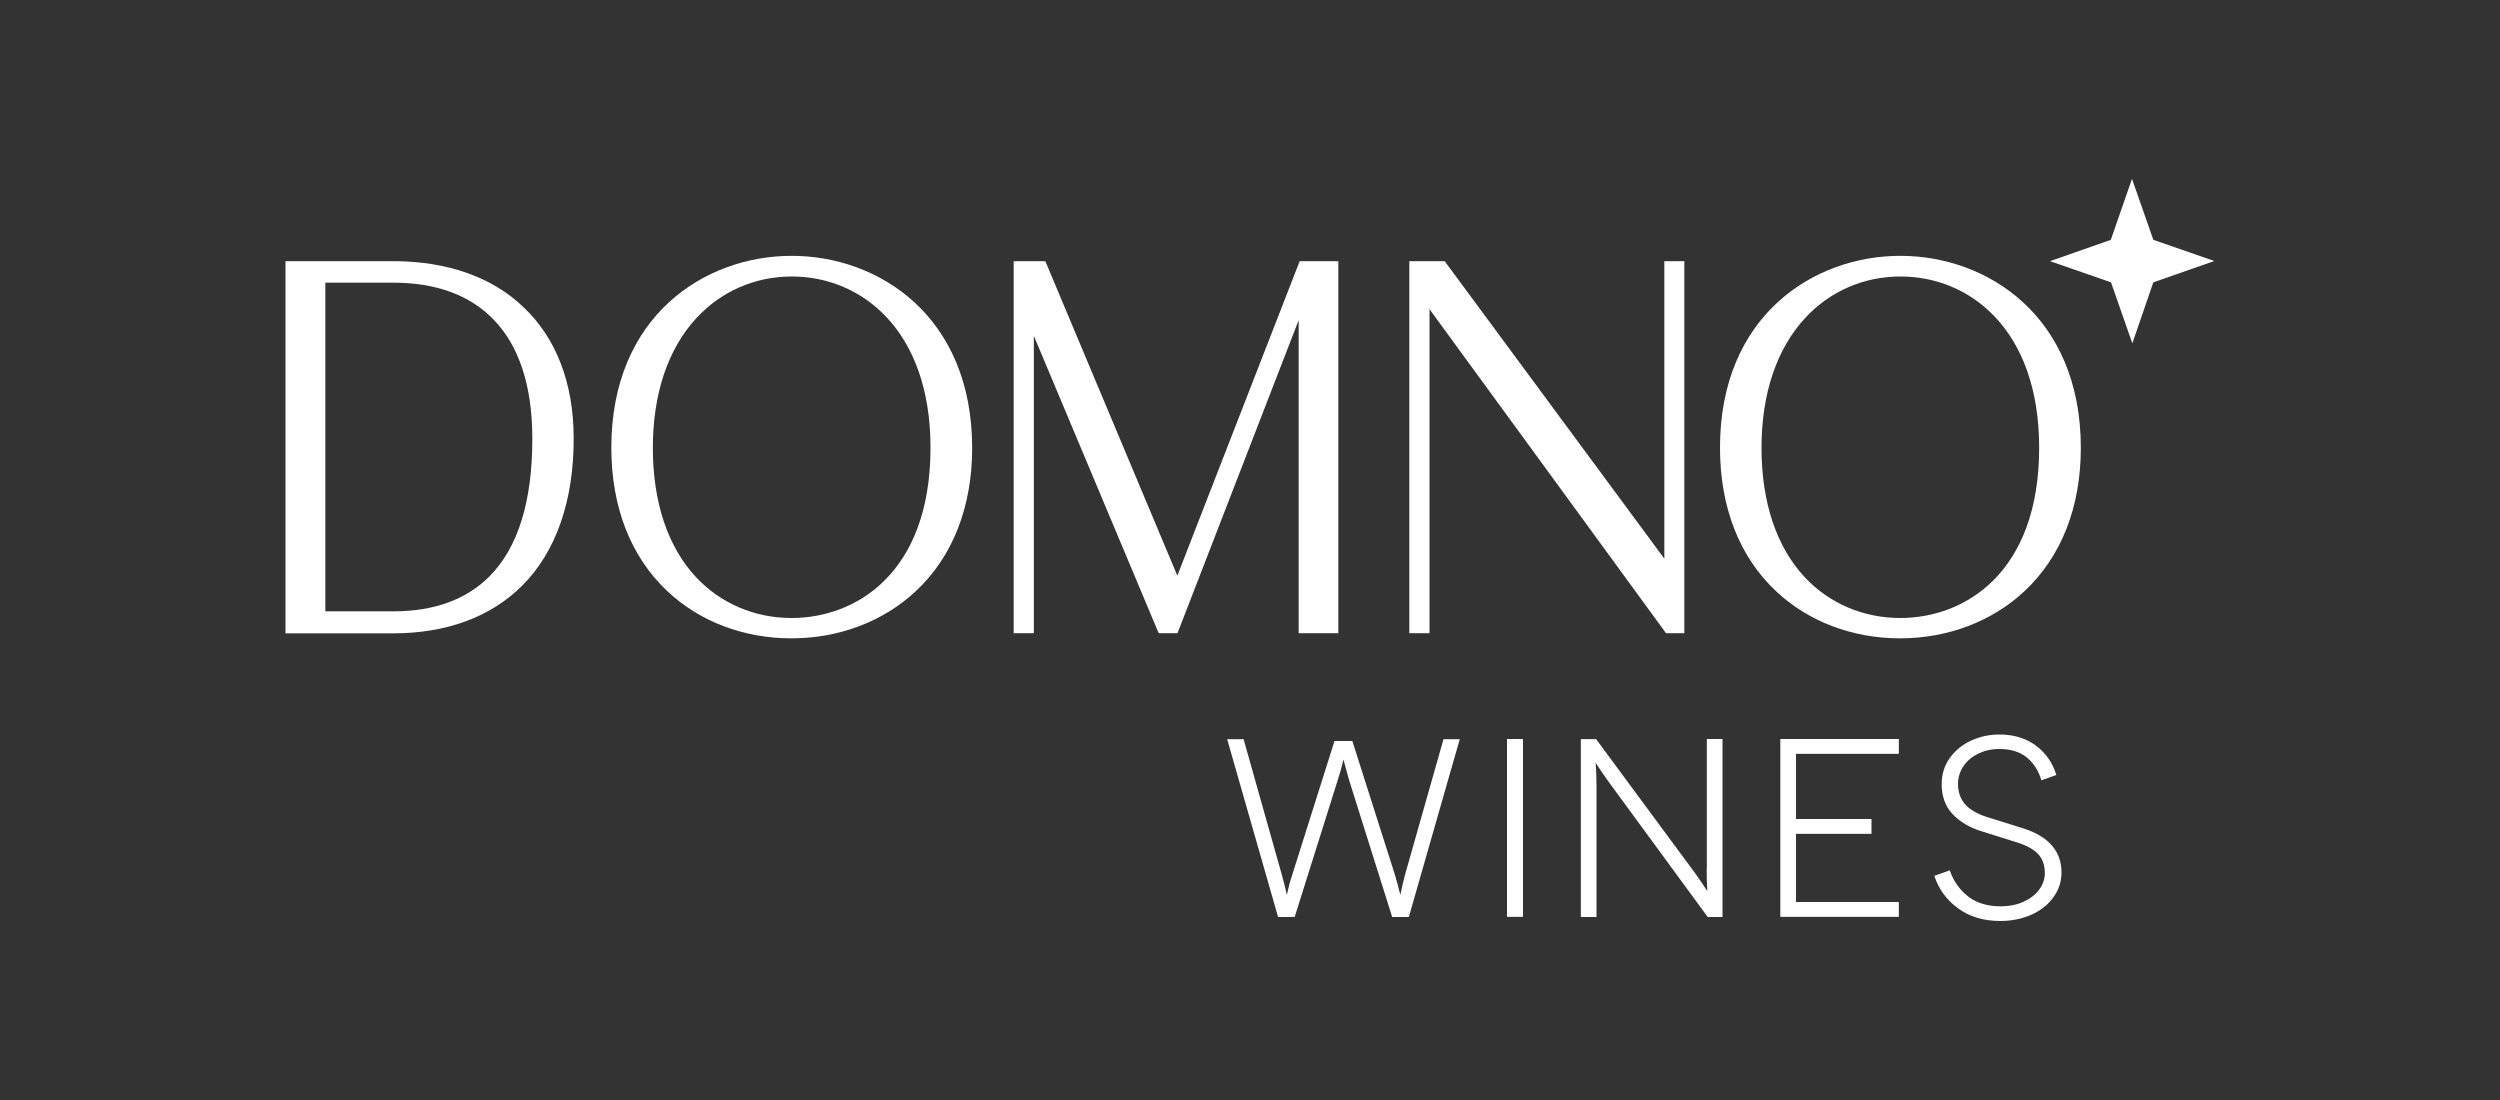
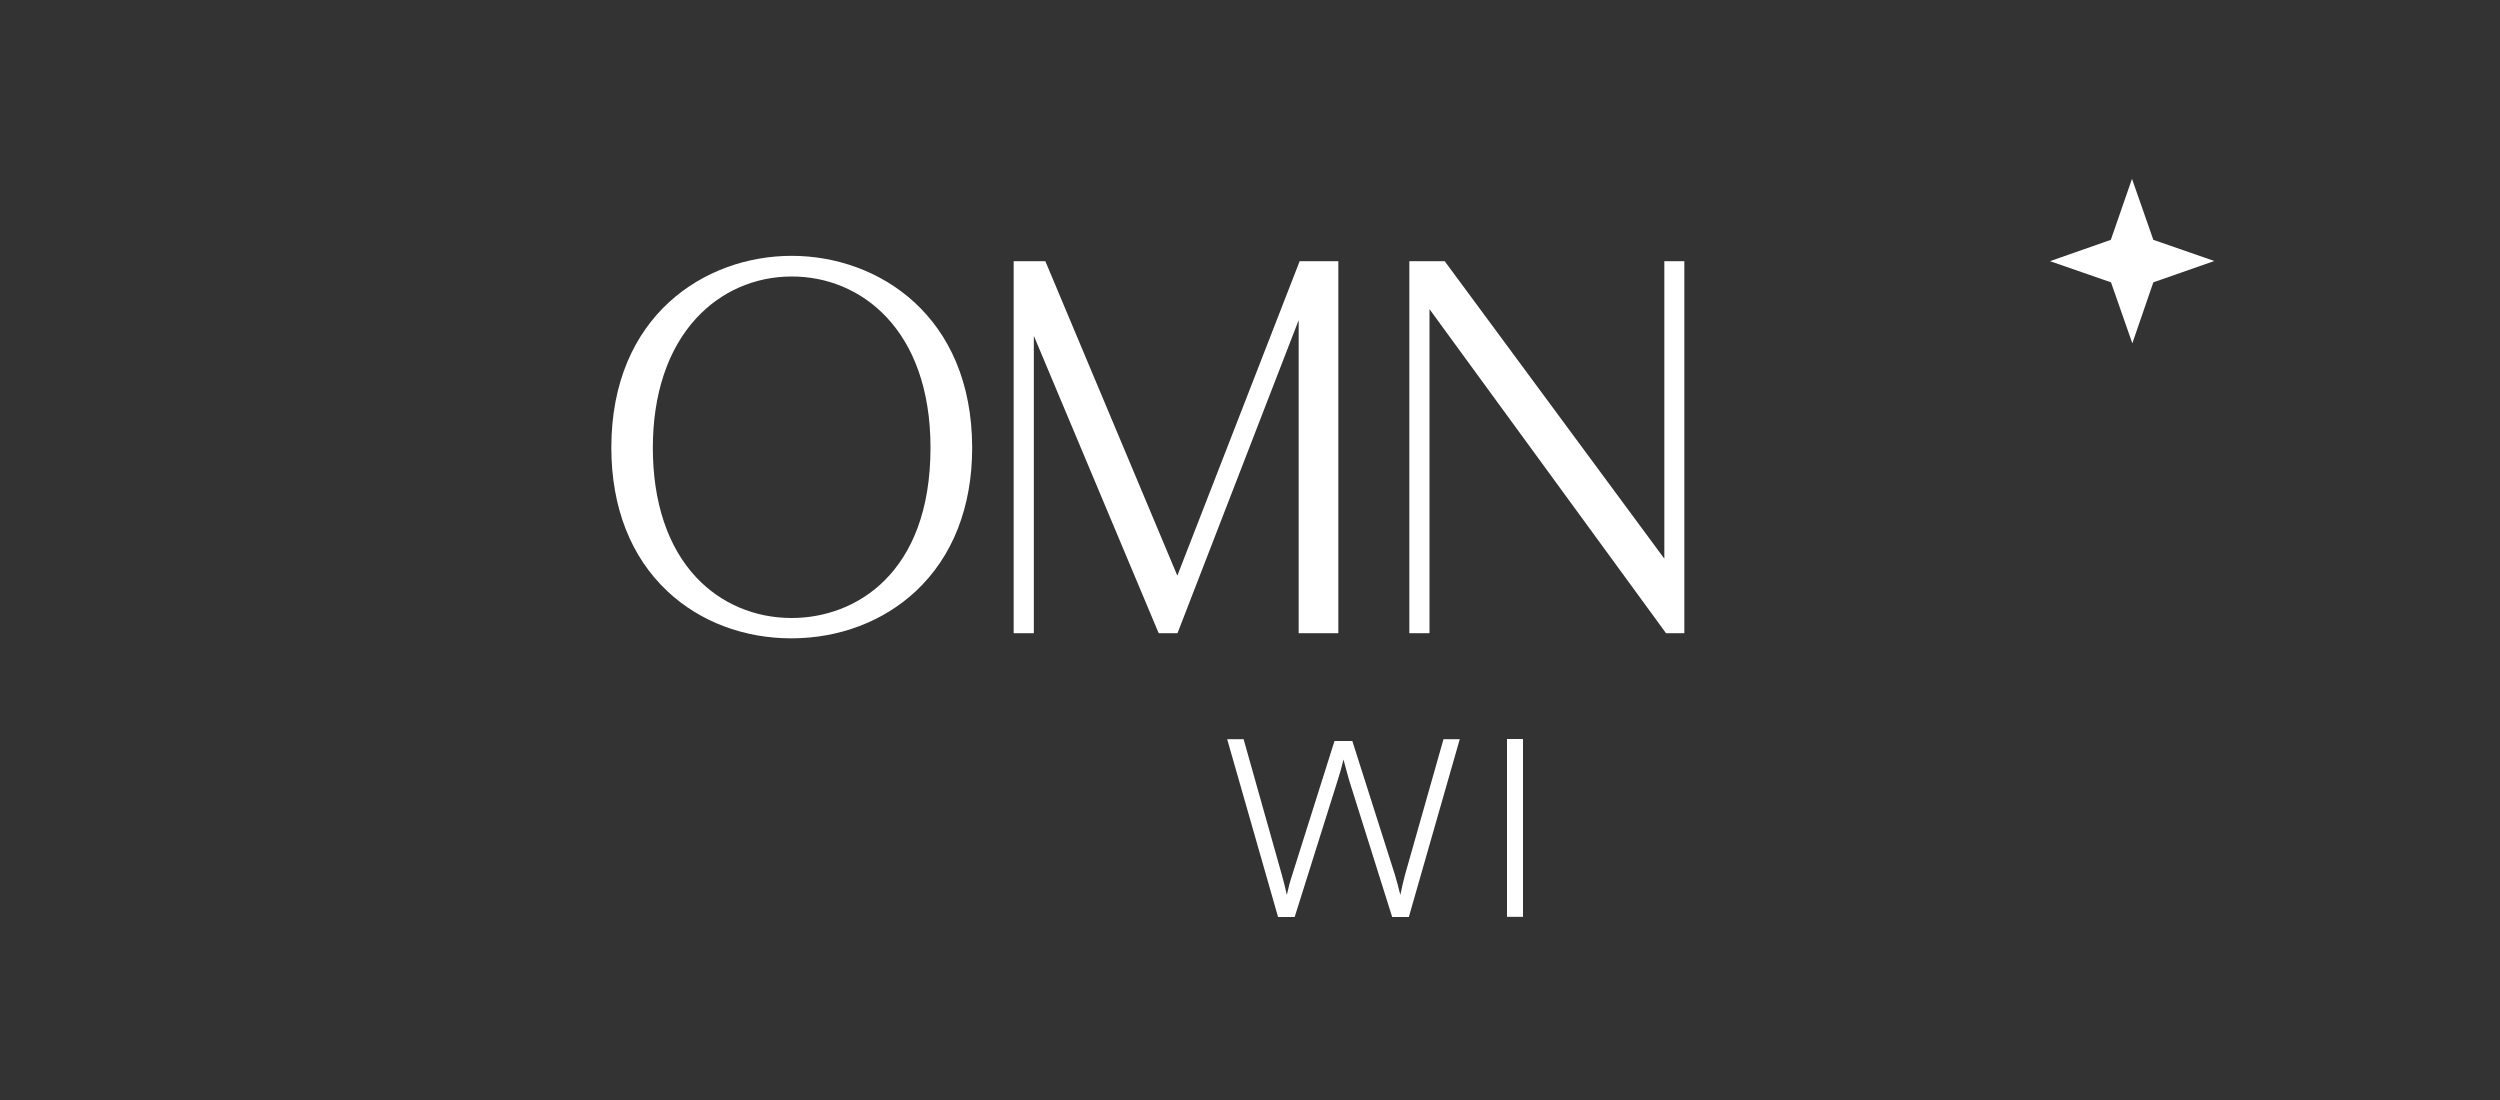
<svg xmlns="http://www.w3.org/2000/svg" version="1.1" x="0px" y="0px" viewBox="0 0 150 66" style="enable-background:new 0 0 150 66;" xml:space="preserve">
  <rect x="0" y="0" width="150" height="66" fill="#333333" stroke="none" />
  <style type="text/css">
	.st0{fill:#FFFFFF;}
</style>
  <g id="Guias_para_prancheta">
</g>
  <g id="Camada_1">
    <g>
      <path class="st0" d="M84.3,52.49c-0.1,0.39-0.2,0.8-0.28,1.21c-0.1-0.42-0.21-0.83-0.33-1.23l-2.55-8.01h-1.07l-2.53,8.01    c-0.13,0.39-0.24,0.8-0.33,1.22c-0.09-0.41-0.19-0.81-0.3-1.2l-2.28-8.09l-0.01-0.05h-0.99l3.04,10.62l0.01,0.05h1l2.58-8.2    c0.13-0.4,0.25-0.82,0.35-1.25c0.11,0.42,0.22,0.84,0.34,1.25l2.58,8.2h1l3.03-10.58l0.03-0.09h-0.98L84.3,52.49z" />
      <rect x="90.42" y="44.34" class="st0" width="0.96" height="10.67" />
-       <path class="st0" d="M102.4,52.1c0,0.49,0.01,0.94,0.04,1.37c-0.2-0.31-0.44-0.67-0.72-1.06l-5.93-8.03l-0.02-0.03h-0.92v10.67    h0.94v-7.88c0-0.48-0.02-0.94-0.05-1.37c0.21,0.33,0.46,0.69,0.75,1.1l5.95,8.12l0.02,0.03h0.89V44.34h-0.94V52.1z" />
-       <polygon class="st0" points="106.82,55.01 113.93,55.01 113.93,54.12 107.76,54.12 107.76,50.03 112.29,50.03 112.29,49.14     107.76,49.14 107.76,45.23 113.93,45.23 113.93,44.34 106.82,44.34   " />
-       <path class="st0" d="M121.39,49.7l-2.21-0.69c-0.57-0.19-1-0.44-1.28-0.76c-0.28-0.32-0.42-0.73-0.42-1.22    c0-0.38,0.11-0.73,0.32-1.05c0.21-0.32,0.51-0.57,0.89-0.76c0.38-0.18,0.8-0.28,1.27-0.28c0.68,0,1.23,0.17,1.64,0.5    c0.41,0.34,0.7,0.78,0.86,1.31l0.02,0.07l0.9-0.32l-0.02-0.06c-0.21-0.68-0.61-1.25-1.2-1.7c-0.59-0.44-1.33-0.67-2.19-0.67    c-0.6,0-1.18,0.12-1.71,0.37c-0.53,0.24-0.96,0.6-1.28,1.05c-0.32,0.45-0.48,0.98-0.48,1.56c0,0.73,0.22,1.33,0.65,1.79    c0.43,0.46,1.01,0.81,1.75,1.04l2.2,0.69c0.57,0.19,0.98,0.43,1.23,0.72c0.24,0.29,0.36,0.66,0.36,1.1c0,0.35-0.12,0.69-0.34,0.99    c-0.23,0.31-0.55,0.55-0.95,0.73c-0.4,0.18-0.86,0.27-1.35,0.27c-0.8,0-1.46-0.2-1.96-0.59c-0.5-0.4-0.87-0.9-1.08-1.51    l-0.02-0.06l-0.93,0.33l0.02,0.06c0.25,0.74,0.71,1.38,1.39,1.88c0.68,0.51,1.54,0.77,2.56,0.77c0.66,0,1.28-0.13,1.84-0.37    c0.56-0.25,1.01-0.6,1.33-1.05c0.33-0.45,0.49-0.95,0.49-1.49C123.69,51.07,122.91,50.18,121.39,49.7z" />
      <path class="st0" d="M129.2,16.94l3.66-1.28l-3.66-1.27l-1.28-3.66l-1.27,3.66L123,15.67l3.66,1.27l1.28,3.66L129.2,16.94z" />
-       <path class="st0" d="M23.58,15.67h-6.45v22.33h6.47c3.19,0,5.86-0.99,7.73-2.86c2.04-2.04,3.11-5.12,3.09-8.89    c-0.01-3.27-1.05-5.97-3.01-7.82C29.53,16.62,26.82,15.67,23.58,15.67z M31.94,26.27c0.01,3.79-0.85,6.59-2.58,8.32    c-1.38,1.38-3.31,2.09-5.75,2.09h-4.09V16.96h4.06c2.58,0,4.61,0.74,6.03,2.21C31.14,20.74,31.93,23.13,31.94,26.27z" />
      <path class="st0" d="M47.5,15.35c-5.21,0-10.82,3.6-10.82,11.51c0,3.58,1.17,6.56,3.37,8.62c1.94,1.82,4.58,2.82,7.43,2.82    c2.87,0,5.52-1.01,7.47-2.83c2.21-2.07,3.38-5.04,3.38-8.61C58.32,18.95,52.71,15.35,47.5,15.35z M55.83,26.86    c0,7.54-4.49,10.22-8.33,10.22c-2.21,0-4.24-0.86-5.72-2.43c-1.71-1.82-2.61-4.51-2.61-7.78c0-3.23,0.9-5.92,2.6-7.77    c1.49-1.62,3.53-2.51,5.73-2.51C51.64,16.58,55.83,19.76,55.83,26.86z" />
      <polygon class="st0" points="99.86,33.52 86.74,15.75 86.68,15.67 84.56,15.67 84.56,37.99 85.77,37.99 85.77,18.55 99.96,37.99     101.06,37.99 101.06,15.67 99.86,15.67   " />
-       <path class="st0" d="M114.02,15.35c-5.21,0-10.82,3.6-10.82,11.51c0,3.58,1.17,6.56,3.37,8.62c1.94,1.82,4.58,2.82,7.43,2.82    c2.87,0,5.52-1.01,7.47-2.83c2.21-2.07,3.38-5.04,3.38-8.61C124.84,18.95,119.23,15.35,114.02,15.35z M122.35,26.86    c0,7.54-4.49,10.22-8.33,10.22c-2.21,0-4.24-0.86-5.72-2.43c-1.71-1.82-2.61-4.51-2.61-7.78c0-3.23,0.9-5.92,2.6-7.77    c1.49-1.62,3.53-2.51,5.73-2.51C118.17,16.58,122.35,19.76,122.35,26.86z" />
      <polygon class="st0" points="70.64,34.54 62.72,15.67 60.82,15.67 60.82,37.99 62.03,37.99 62.03,20.15 69.47,37.87 69.53,37.99     70.65,37.99 77.92,19.21 77.92,37.99 80.3,37.99 80.3,15.67 77.98,15.67   " />
    </g>
  </g>
</svg>